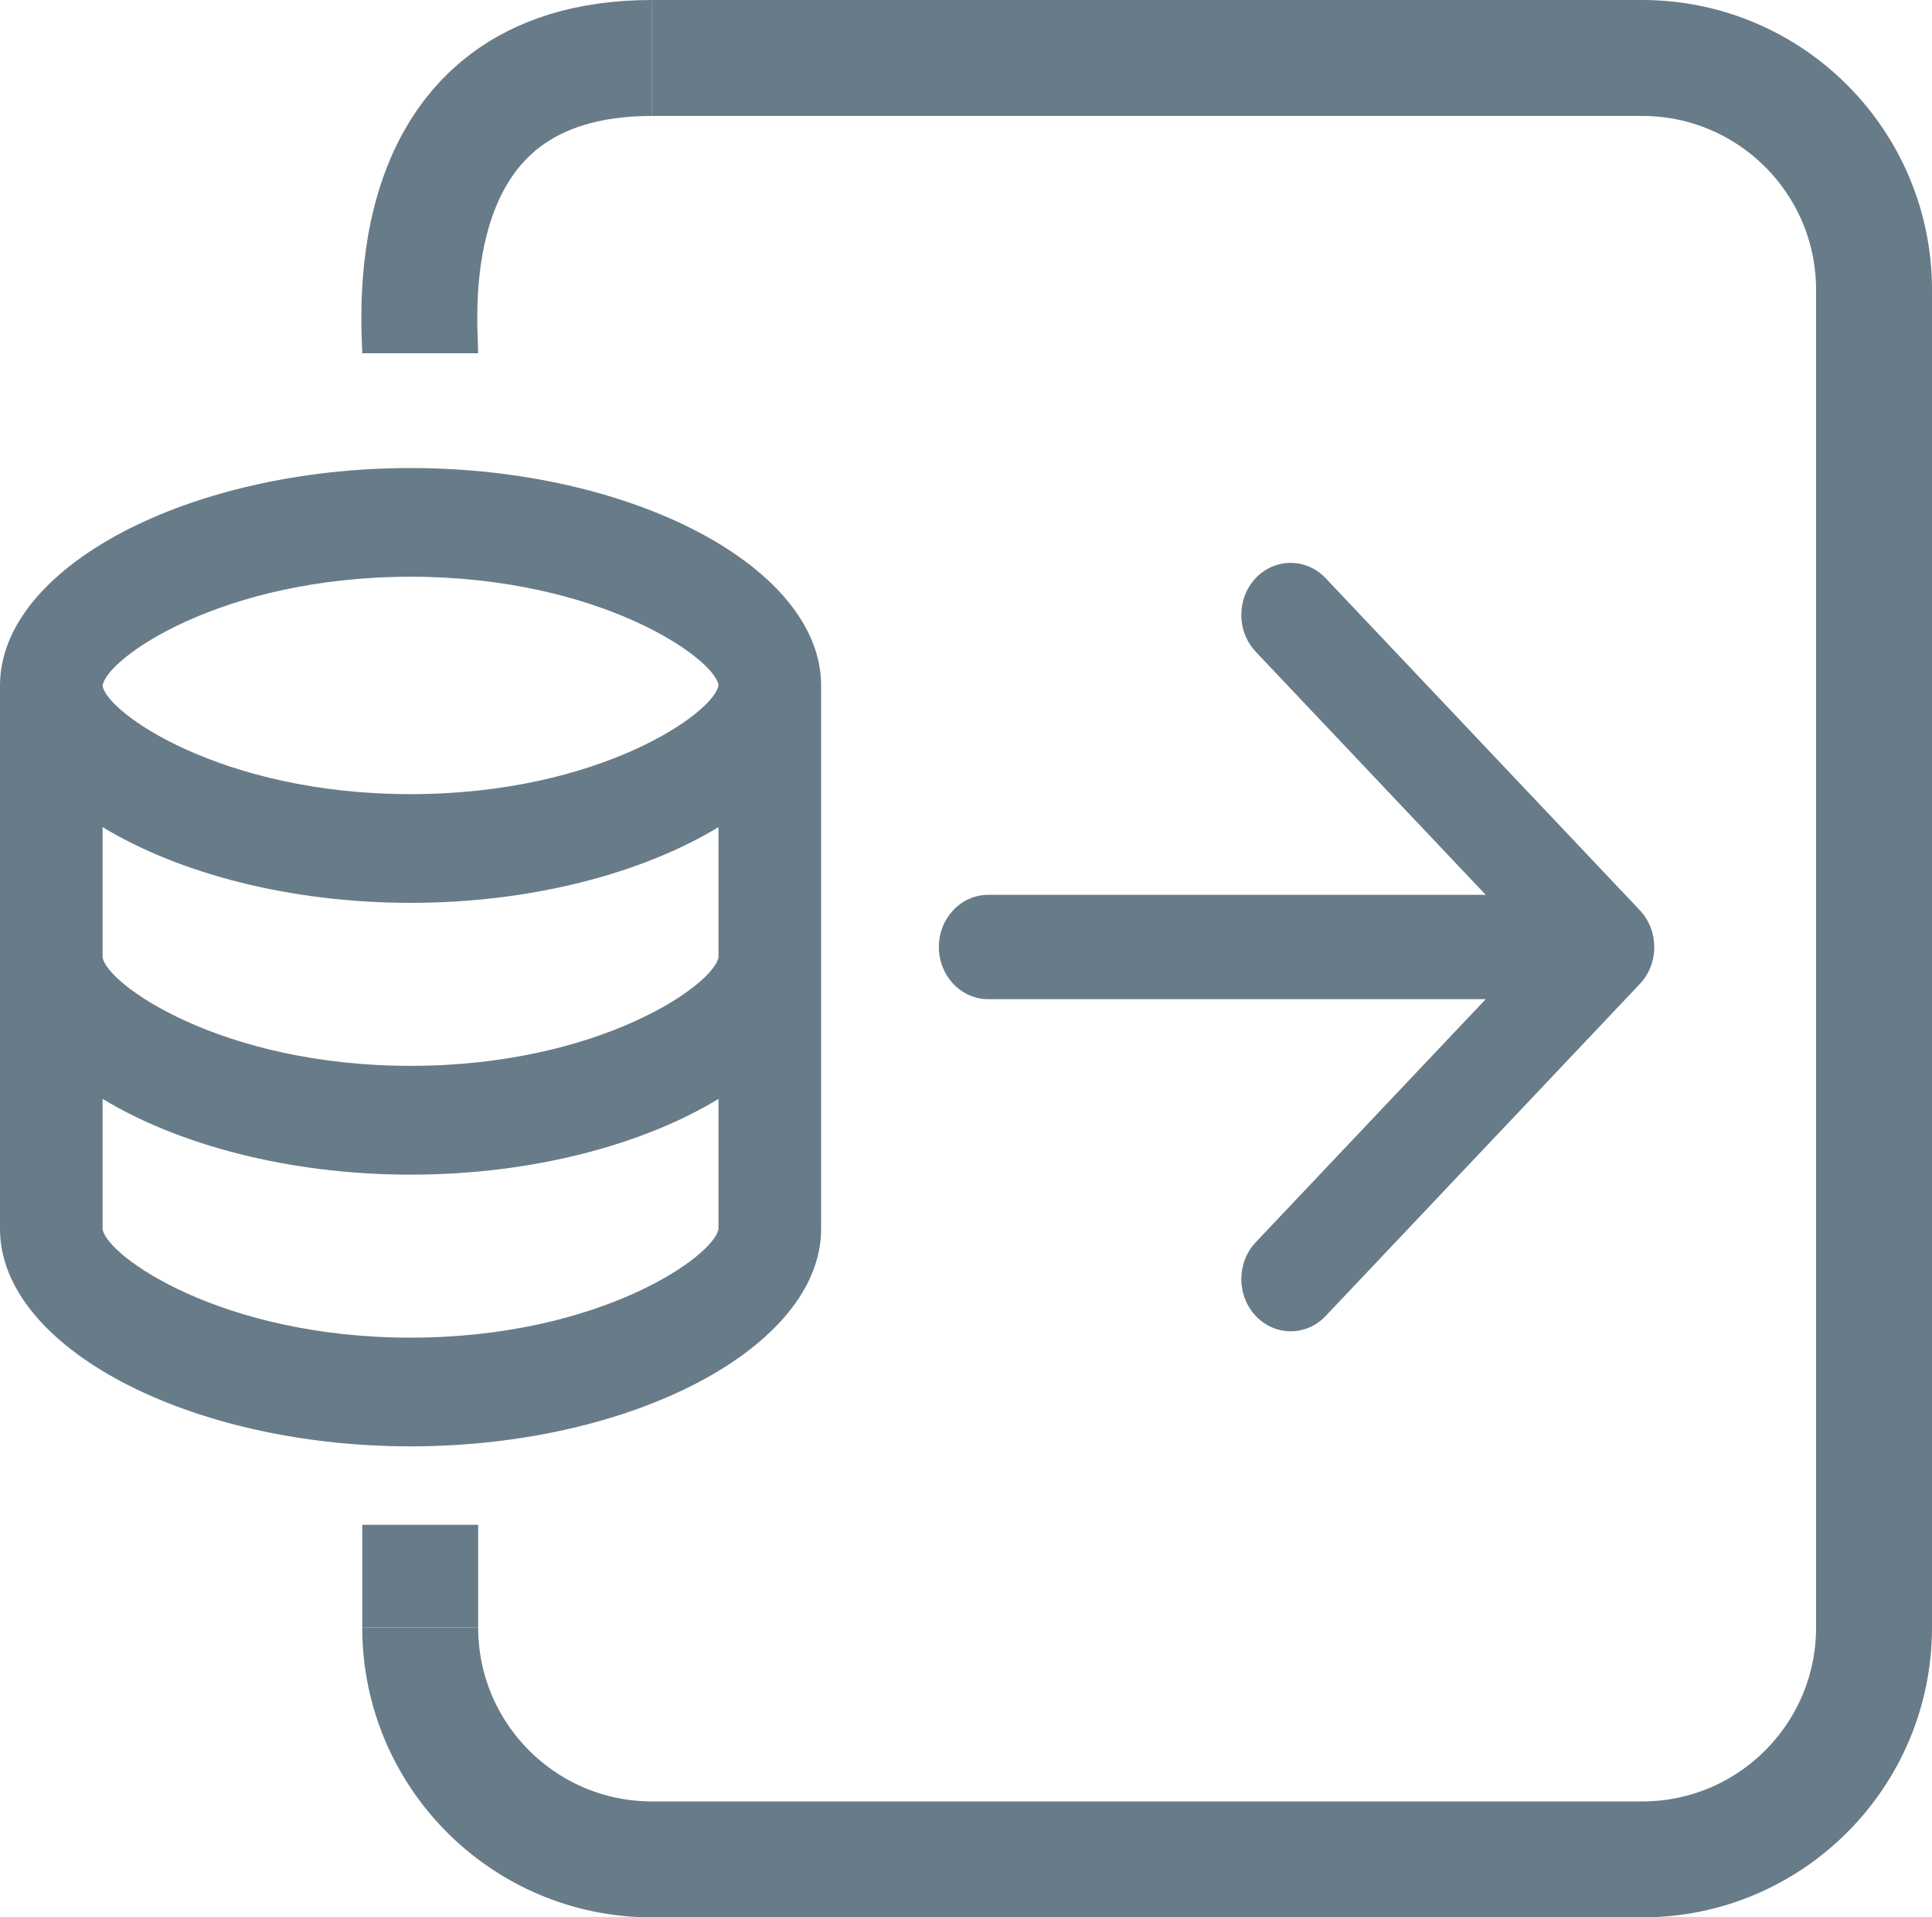
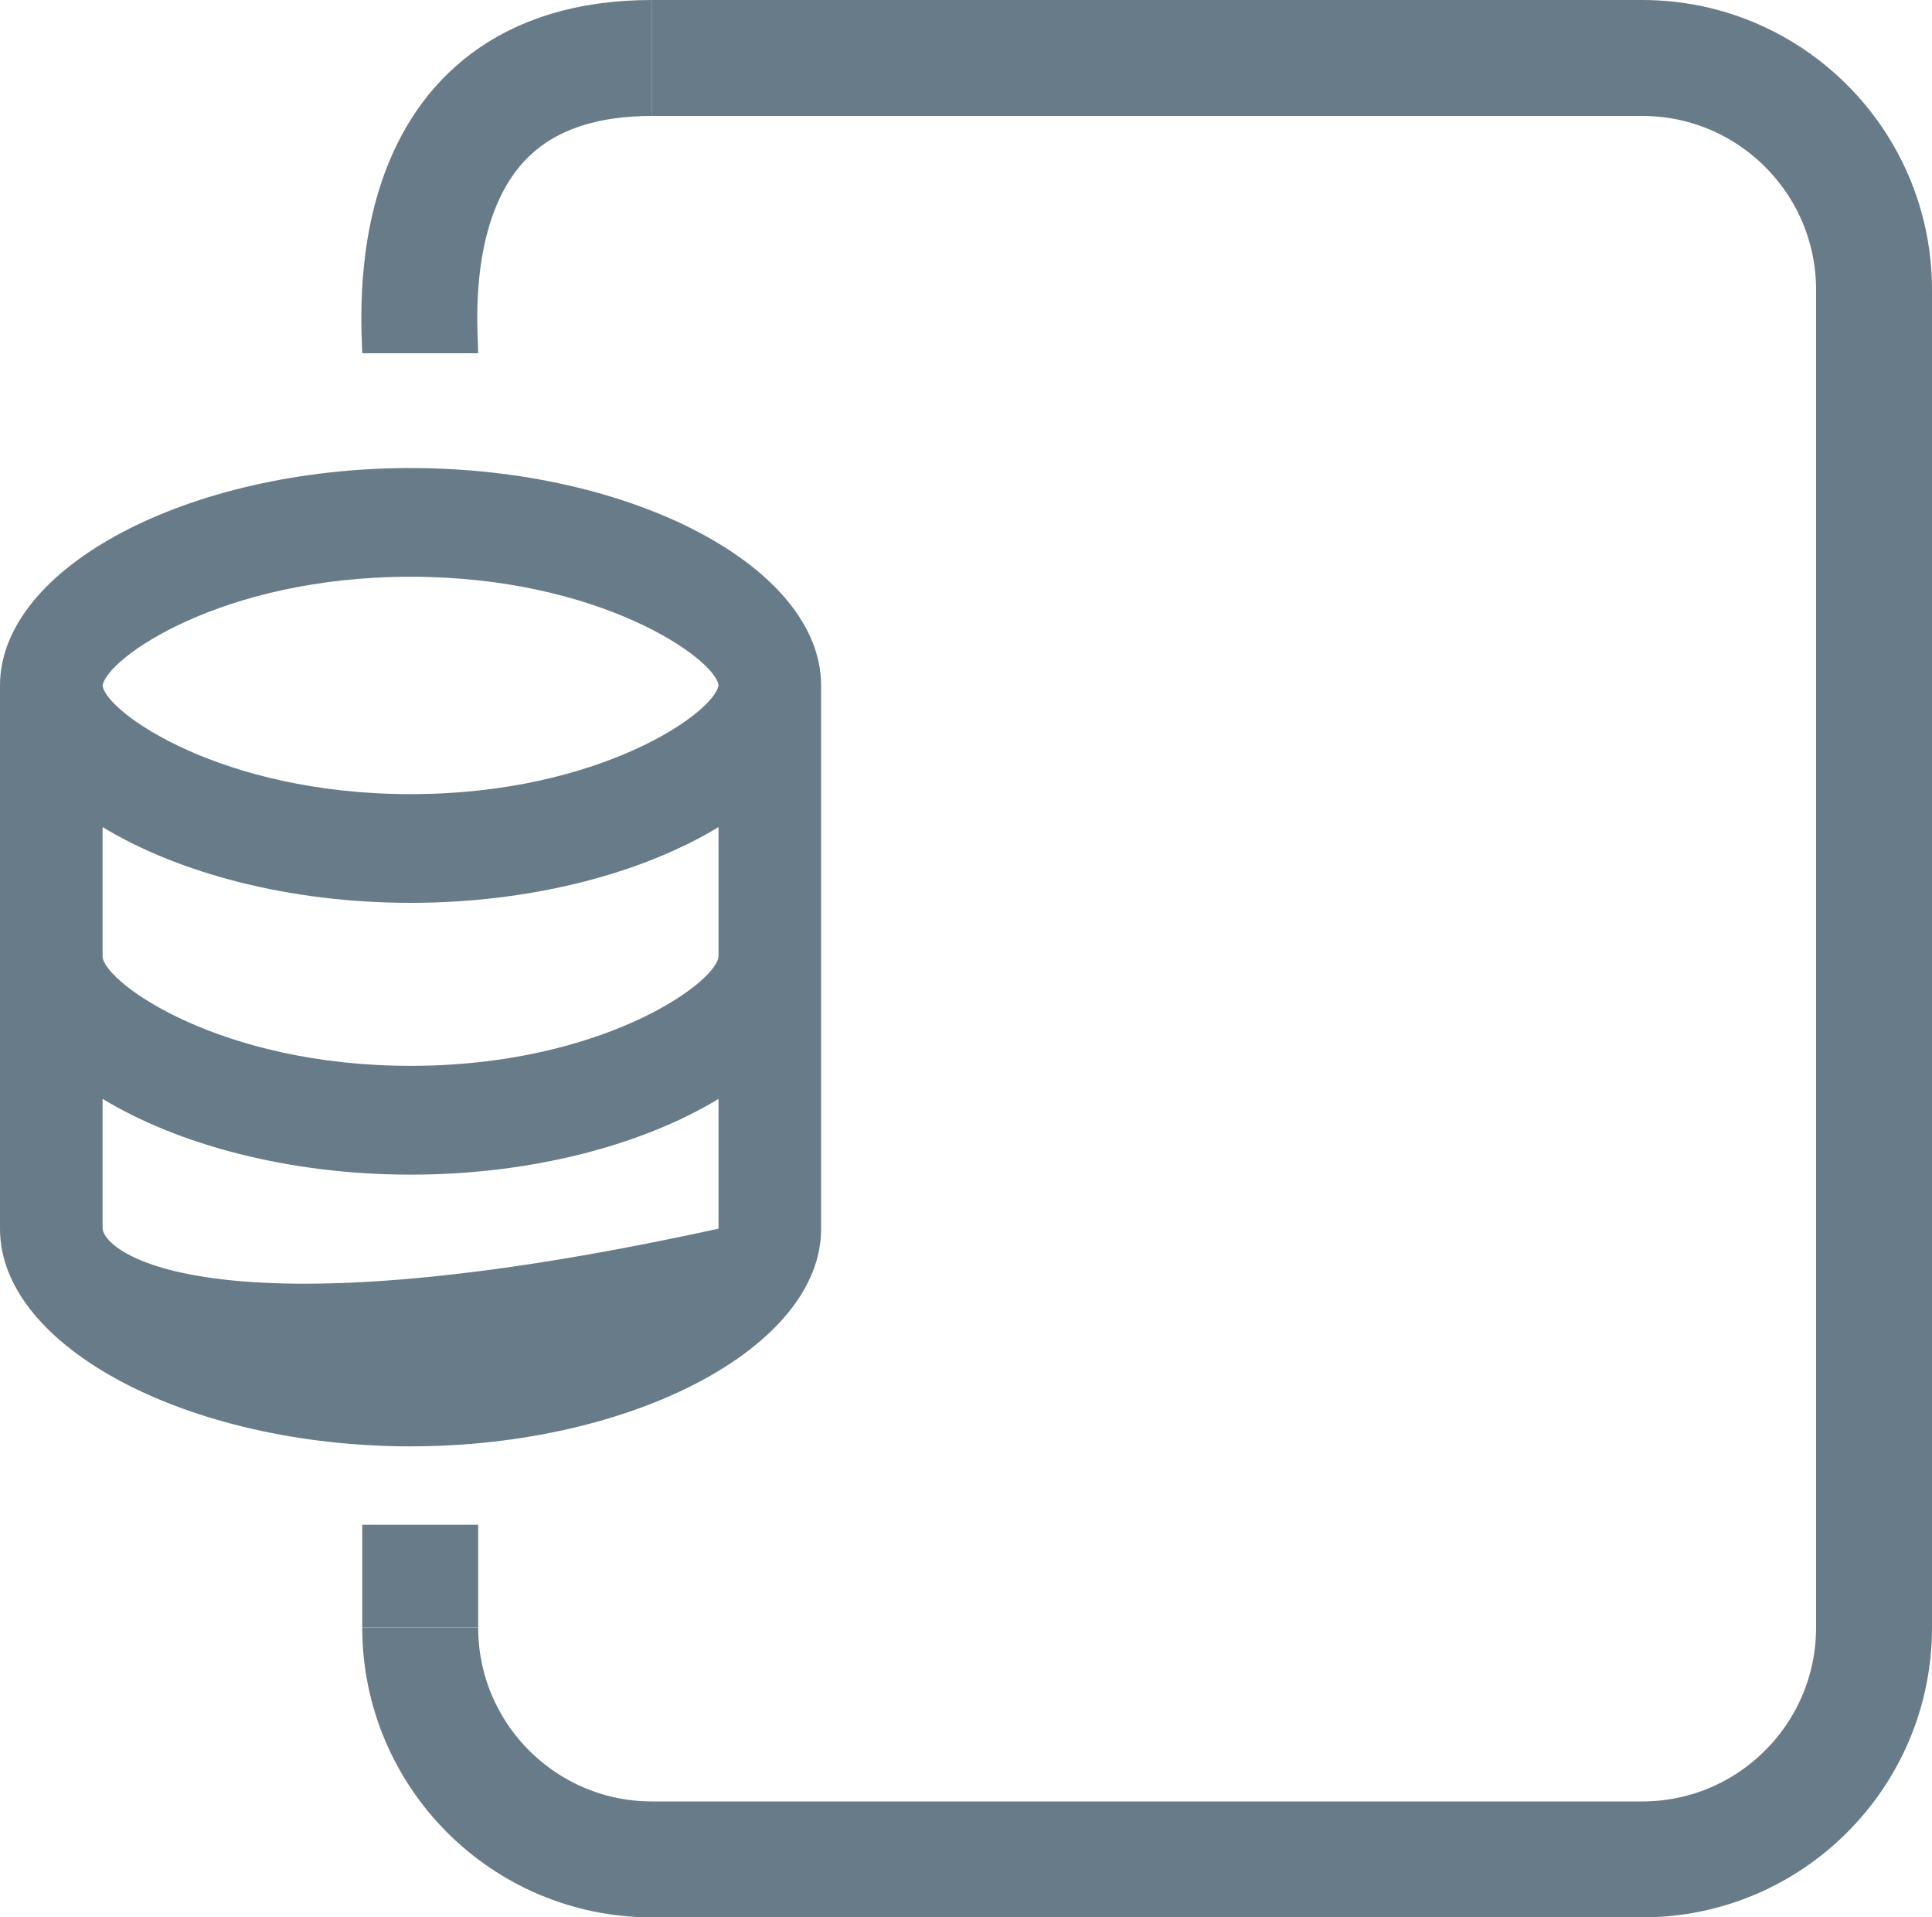
<svg xmlns="http://www.w3.org/2000/svg" version="1.1" id="Layer_1" x="0px" y="0px" viewBox="0 0 20 19.844" style="enable-background:new 0 0 20 19.844;" xml:space="preserve">
  <style type="text/css">
	.st0{fill:none;stroke:#687B89;stroke-width:1.2;}
	.st1{fill-rule:evenodd;clip-rule:evenodd;fill:#687B89;}
	.st2{fill:#687B89;}
</style>
  <path class="st0" d="M6.75,0.6H17c1.325,0,2.4,1.075,2.4,2.4v13.844c0,1.325-1.075,2.4-2.4,2.4H6.75  c-1.325,0-2.4-1.075-2.4-2.4" />
-   <path class="st1" d="M13.723,5.984L16.975,9.42c0.2,0.211,0.2,0.553,0,0.764l-3.252,3.436  c-0.2,0.211-0.523,0.211-0.723,0c-0.2-0.211-0.2-0.553,0-0.764l2.38-2.515h-5.15  c-0.282,0-0.511-0.242-0.511-0.54c0-0.298,0.229-0.54,0.511-0.54h5.15l-2.38-2.515  c-0.2-0.211-0.2-0.553,0-0.764C13.2,5.773,13.523,5.773,13.723,5.984z" />
-   <path class="st2" d="M8.5,12.719v-5.625c0-1.22-1.946-2.25-4.25-2.25c-2.304,0-4.25,1.03-4.25,2.25v5.625  c0,1.22,1.946,2.25,4.25,2.25C6.554,14.969,8.5,13.938,8.5,12.719z M4.25,5.969c1.961,0,3.151,0.848,3.188,1.122  C7.401,7.371,6.211,8.219,4.25,8.219c-1.961,0-3.151-0.848-3.188-1.122C1.099,6.816,2.289,5.969,4.25,5.969z   M1.062,8.56C1.848,9.037,2.995,9.344,4.25,9.344c1.255,0,2.402-0.307,3.188-0.784v1.343  c-0.037,0.281-1.227,1.128-3.188,1.128c-1.961,0-3.151-0.848-3.188-1.125V8.56z M1.062,12.719v-1.346  c0.786,0.476,1.932,0.784,3.188,0.784c1.255,0,2.402-0.307,3.188-0.784v1.343  C7.401,12.996,6.211,13.844,4.25,13.844C2.289,13.844,1.099,12.996,1.062,12.719z" />
+   <path class="st2" d="M8.5,12.719v-5.625c0-1.22-1.946-2.25-4.25-2.25c-2.304,0-4.25,1.03-4.25,2.25v5.625  c0,1.22,1.946,2.25,4.25,2.25C6.554,14.969,8.5,13.938,8.5,12.719z M4.25,5.969c1.961,0,3.151,0.848,3.188,1.122  C7.401,7.371,6.211,8.219,4.25,8.219c-1.961,0-3.151-0.848-3.188-1.122C1.099,6.816,2.289,5.969,4.25,5.969z   M1.062,8.56C1.848,9.037,2.995,9.344,4.25,9.344c1.255,0,2.402-0.307,3.188-0.784v1.343  c-0.037,0.281-1.227,1.128-3.188,1.128c-1.961,0-3.151-0.848-3.188-1.125V8.56z M1.062,12.719v-1.346  c0.786,0.476,1.932,0.784,3.188,0.784c1.255,0,2.402-0.307,3.188-0.784v1.343  C2.289,13.844,1.099,12.996,1.062,12.719z" />
  <line class="st0" x1="4.35" y1="16.844" x2="4.35" y2="15.781" />
  <path class="st0" d="M6.75,0.6c-2.692,0-2.4,2.746-2.4,3.056" />
</svg>